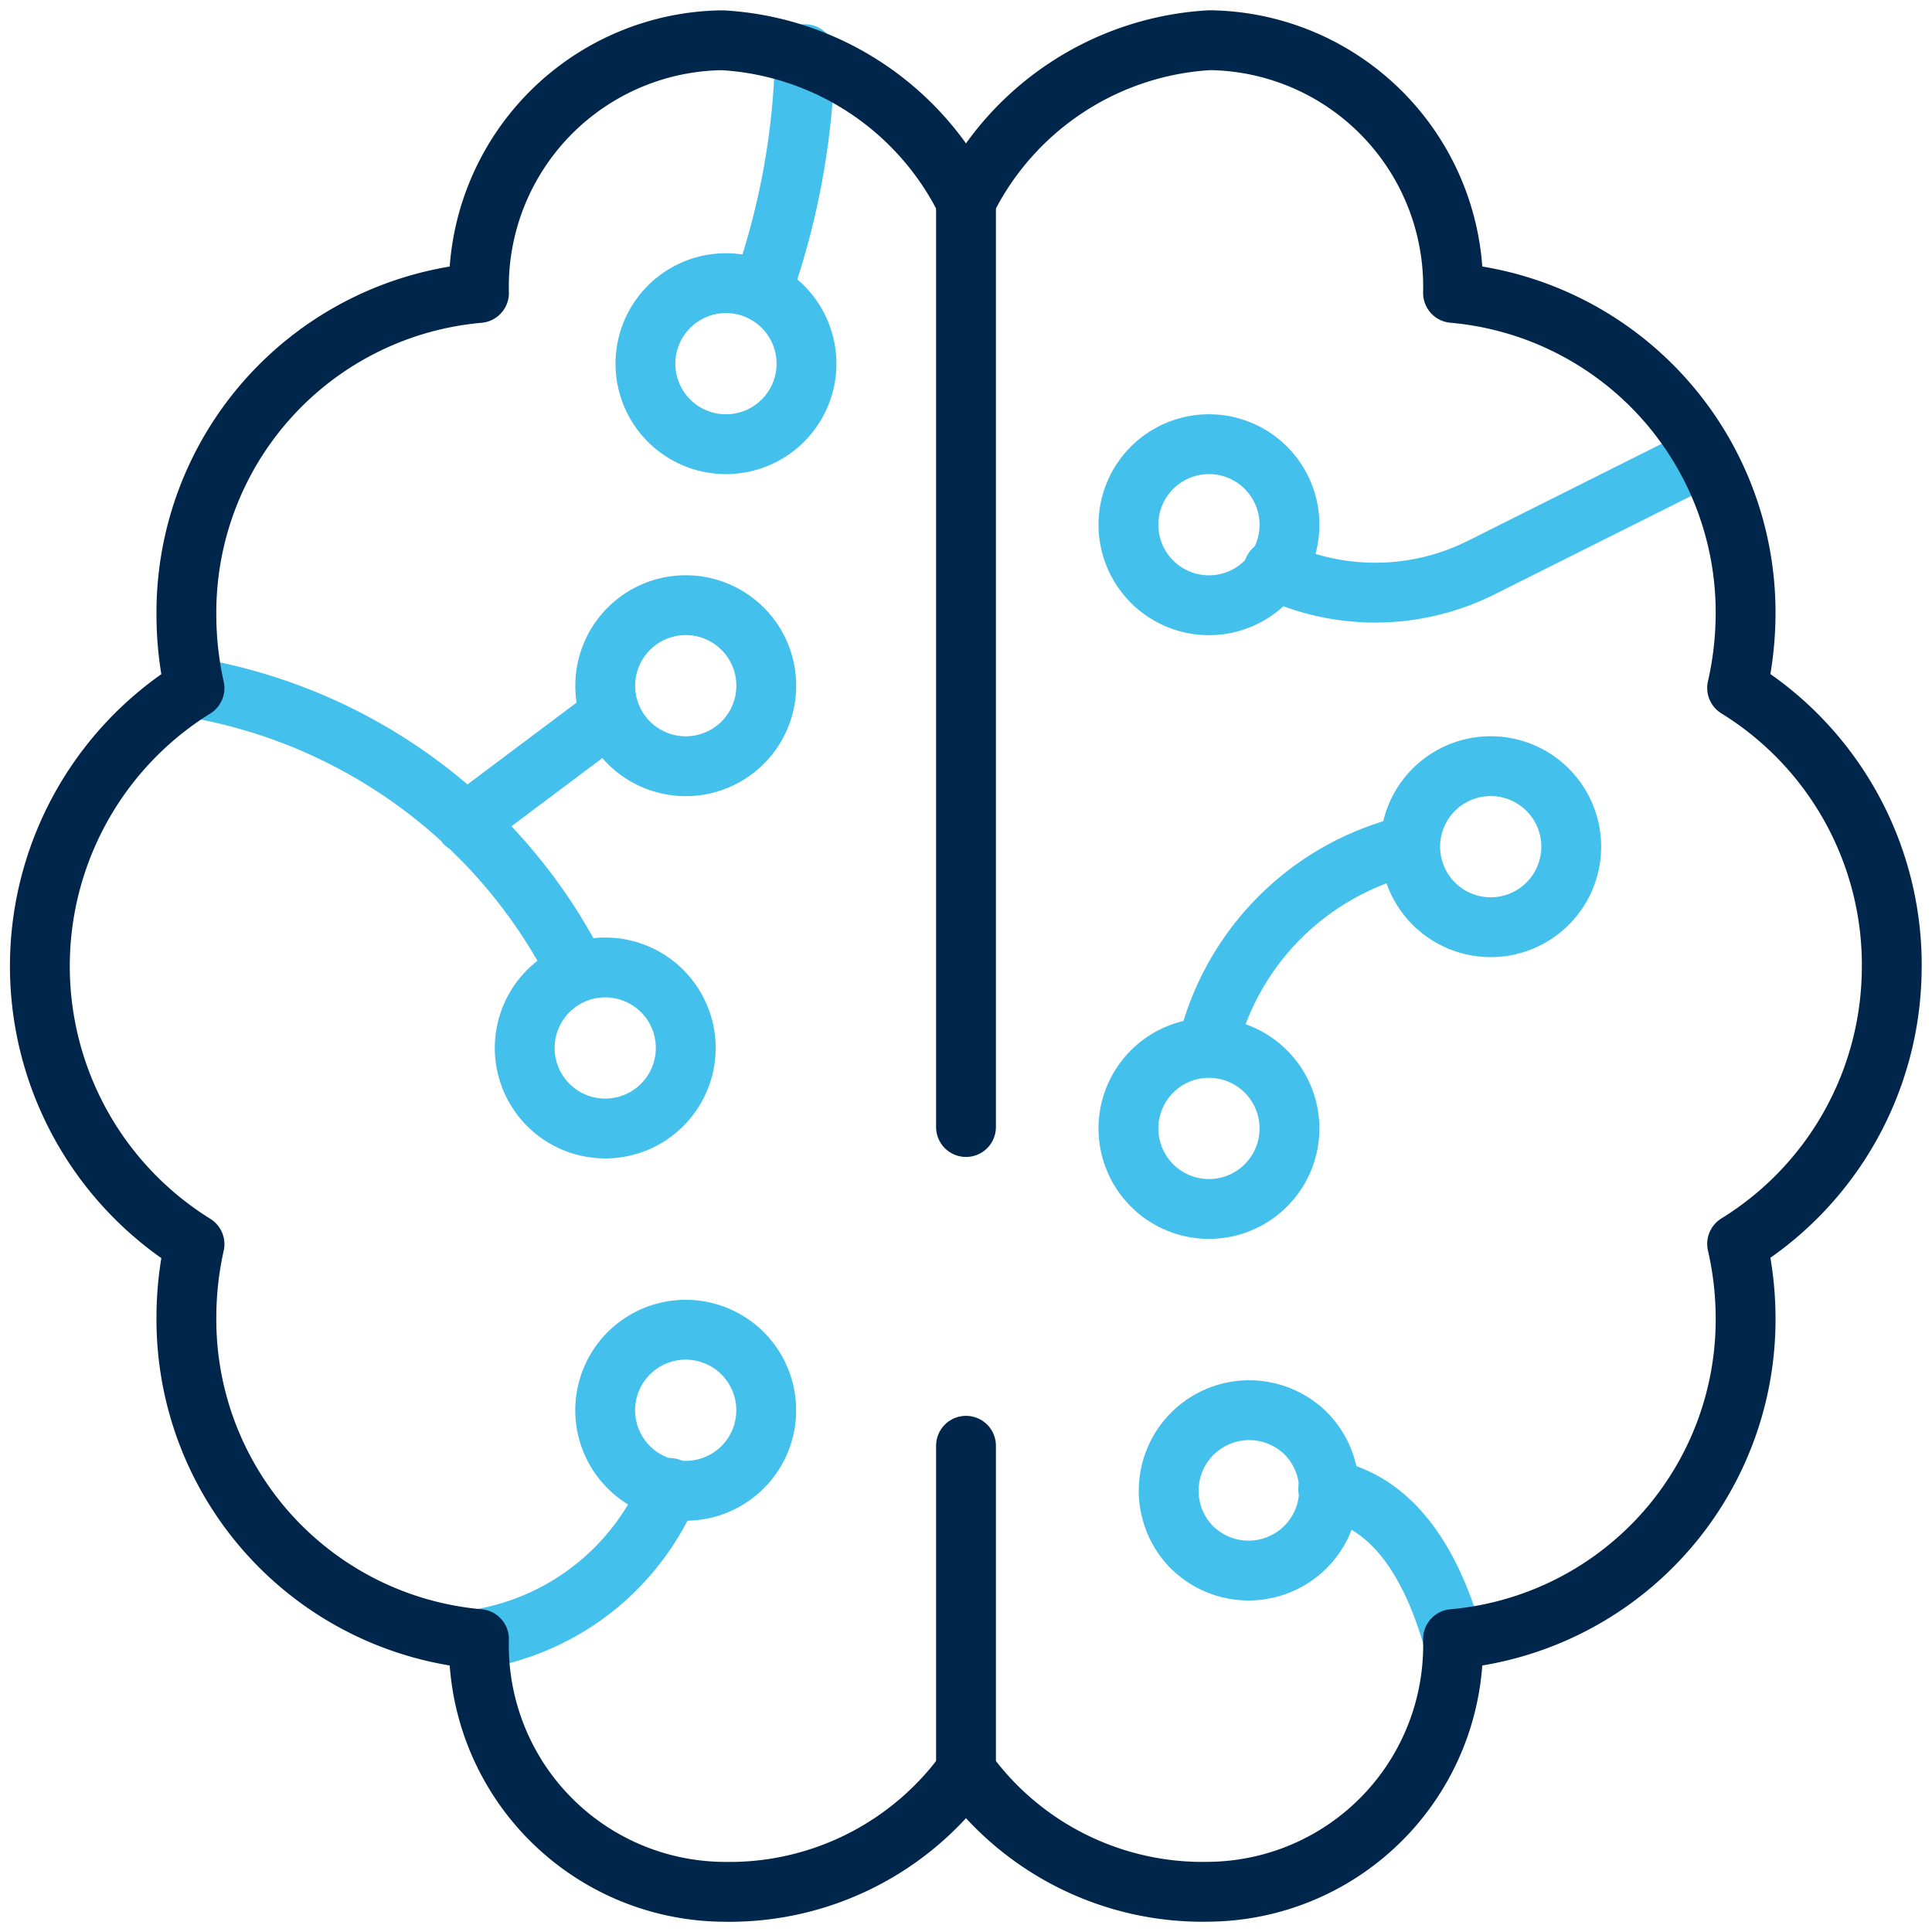
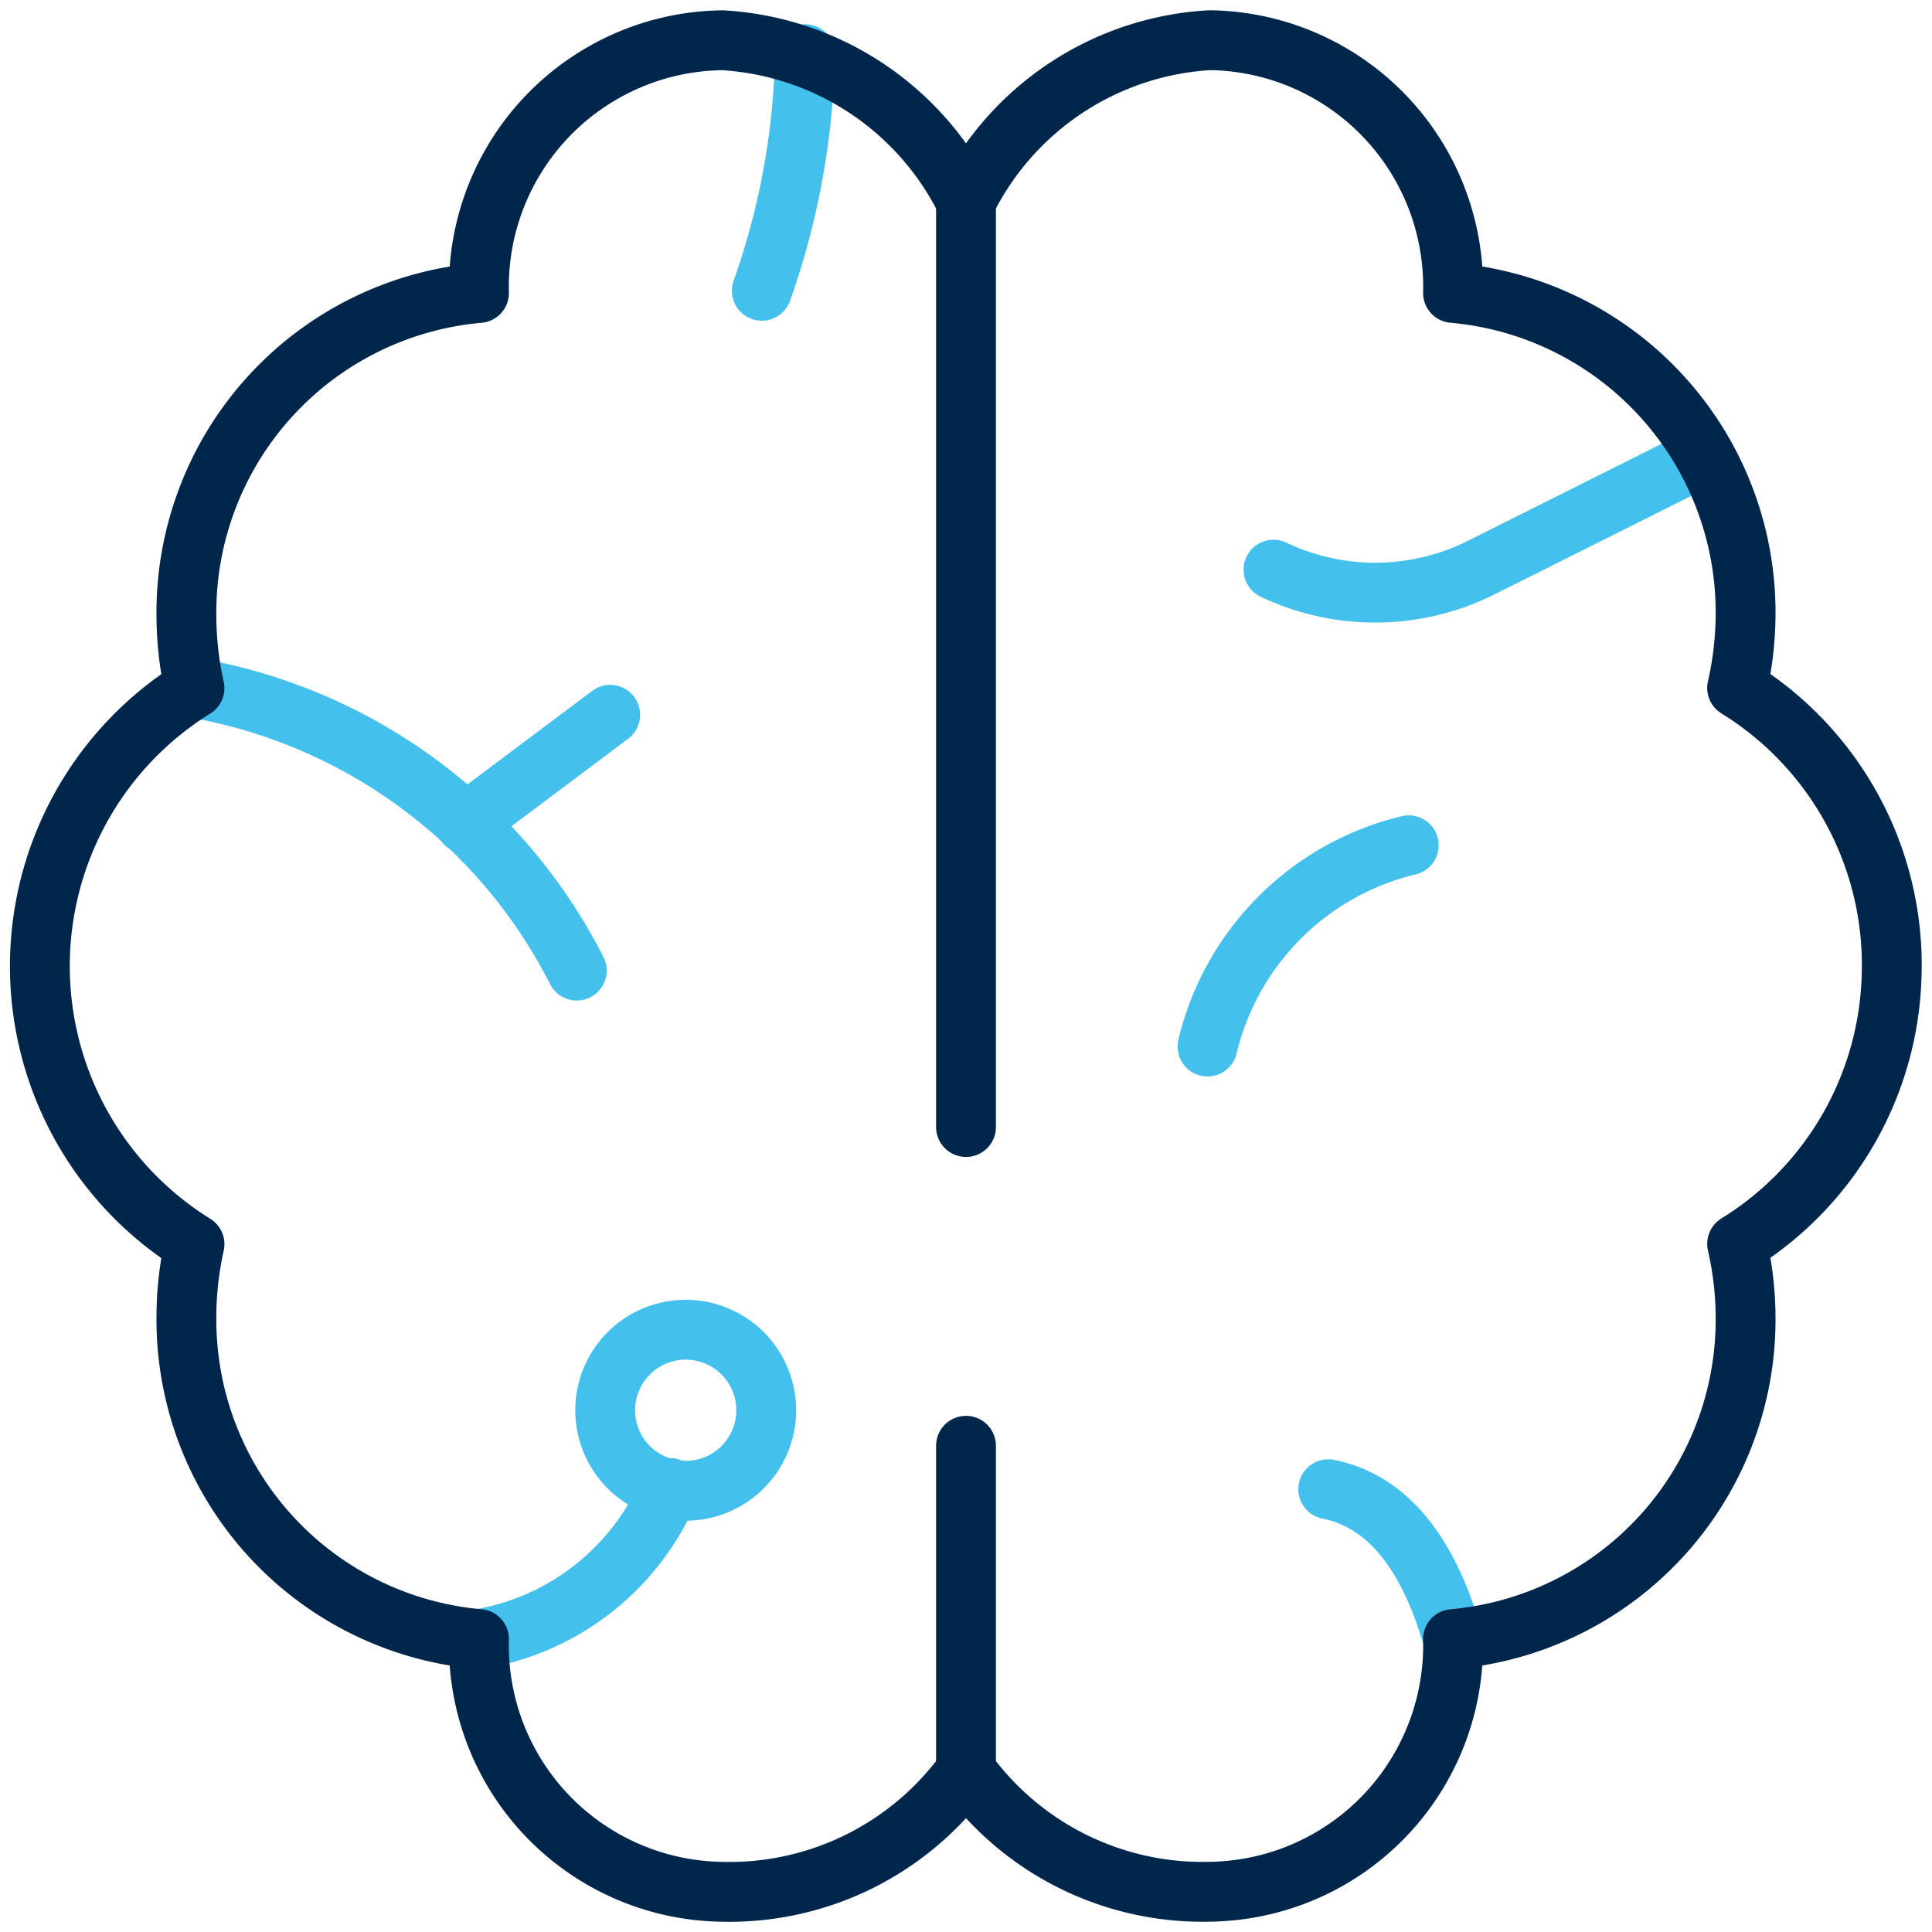
<svg xmlns="http://www.w3.org/2000/svg" viewBox="0 0 37 37" width="37" height="37">
  <g fill="none" fill-rule="evenodd" stroke-linecap="round" stroke-linejoin="round" stroke-width="1.146">
    <path stroke="#44C0ED" d="M9.173 31.39h0a4.818 4.818 0 0 0 3.654-2.894m-9.095-15.32h0a10.175 10.175 0 0 1 7.314 5.412M8.911 15.77l2.775-2.081m3.73-12.652h0a14.356 14.356 0 0 1-.826 4.532" />
-     <path stroke="#44C0ED" d="M14.965 5.847a1.542 1.542 0 1 1-2.18 2.18 1.542 1.542 0 0 1 2.18-2.18m9.25 3.084a1.542 1.542 0 1 1-2.18 2.18 1.542 1.542 0 0 1 2.18-2.18m5.396 6.166a1.542 1.542 0 1 1-2.18 2.18 1.542 1.542 0 0 1 2.18-2.18m-5.396 5.396a1.542 1.542 0 1 1-2.18 2.18 1.542 1.542 0 0 1 2.18-2.18m-10.02-8.479a1.542 1.542 0 1 1-2.18 2.18 1.542 1.542 0 0 1 2.18-2.18m-1.542 6.938a1.542 1.542 0 1 1-2.18 2.18 1.542 1.542 0 0 1 2.18-2.18" />
    <path stroke="#00264C" d="M18.5 3.854v17.73m0 6.104v6.229" />
    <path stroke="#44C0ED" d="M32.642 8.73l-4.275 2.14h0a4.534 4.534 0 0 1-3.978.04m-1.264 9.132h0a5.212 5.212 0 0 1 3.854-3.854m.848 15.202c-.425-1.482-1.151-2.62-2.39-2.87m-11.243-2.63a1.542 1.542 0 1 1-2.18 2.18 1.542 1.542 0 0 1 2.18-2.18" />
-     <path stroke="#44C0ED" d="M24.986 27.43a1.542 1.542 0 1 1-2.18 2.181 1.542 1.542 0 0 1 2.18-2.18" />
    <path stroke="#00264C" d="M36.23 18.5h0a6.236 6.236 0 0 0-2.962-5.325h0c.104-.455.158-.92.162-1.387h0a6.142 6.142 0 0 0-5.603-6.178h0A4.72 4.72 0 0 0 23.165.77h0A5.56 5.56 0 0 0 18.5 3.855h0A5.56 5.56 0 0 0 13.835.771h0a4.72 4.72 0 0 0-4.662 4.84h0a6.142 6.142 0 0 0-5.603 6.18h0c.001.466.053.932.155 1.387h0a6.268 6.268 0 0 0 0 10.65h0c-.102.455-.154.92-.155 1.387h0a6.142 6.142 0 0 0 5.603 6.175h0a4.72 4.72 0 0 0 4.662 4.84h0a5.59 5.59 0 0 0 4.665-2.313h0a5.59 5.59 0 0 0 4.665 2.312h0a4.72 4.72 0 0 0 4.662-4.839h0a6.142 6.142 0 0 0 5.603-6.18h0a6.393 6.393 0 0 0-.162-1.388h0a6.236 6.236 0 0 0 2.961-5.322h0z" />
  </g>
</svg>